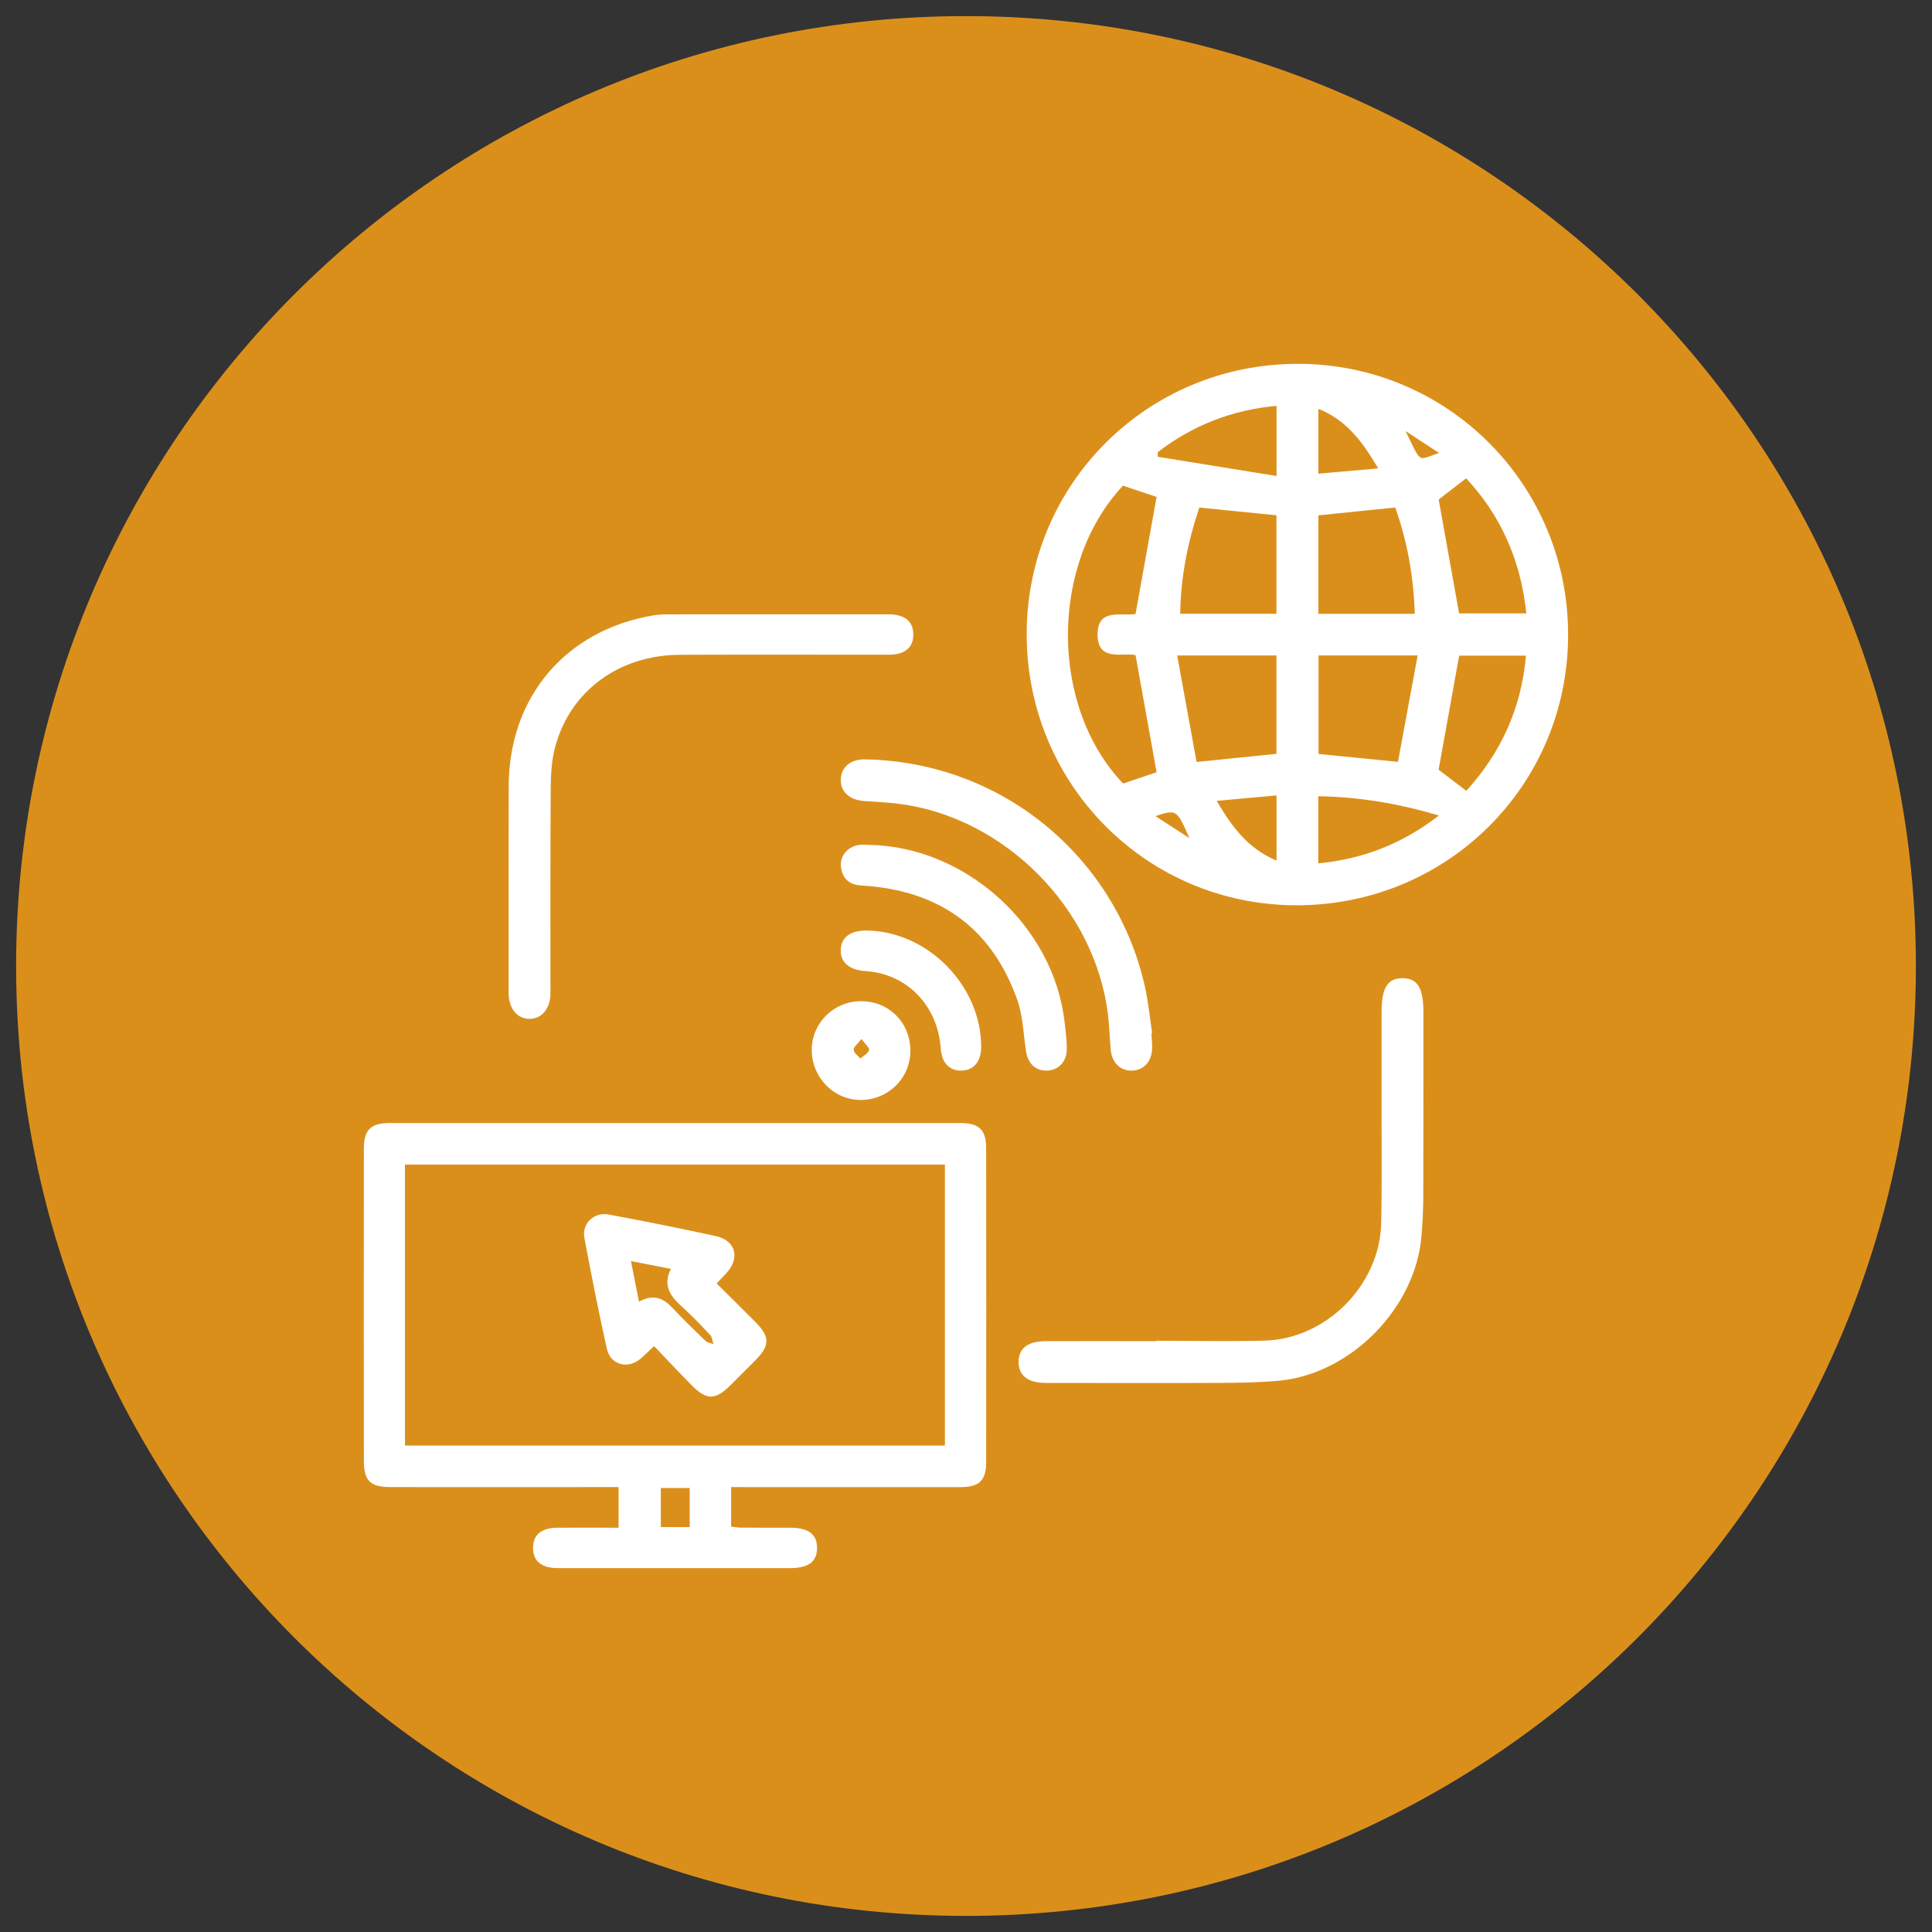
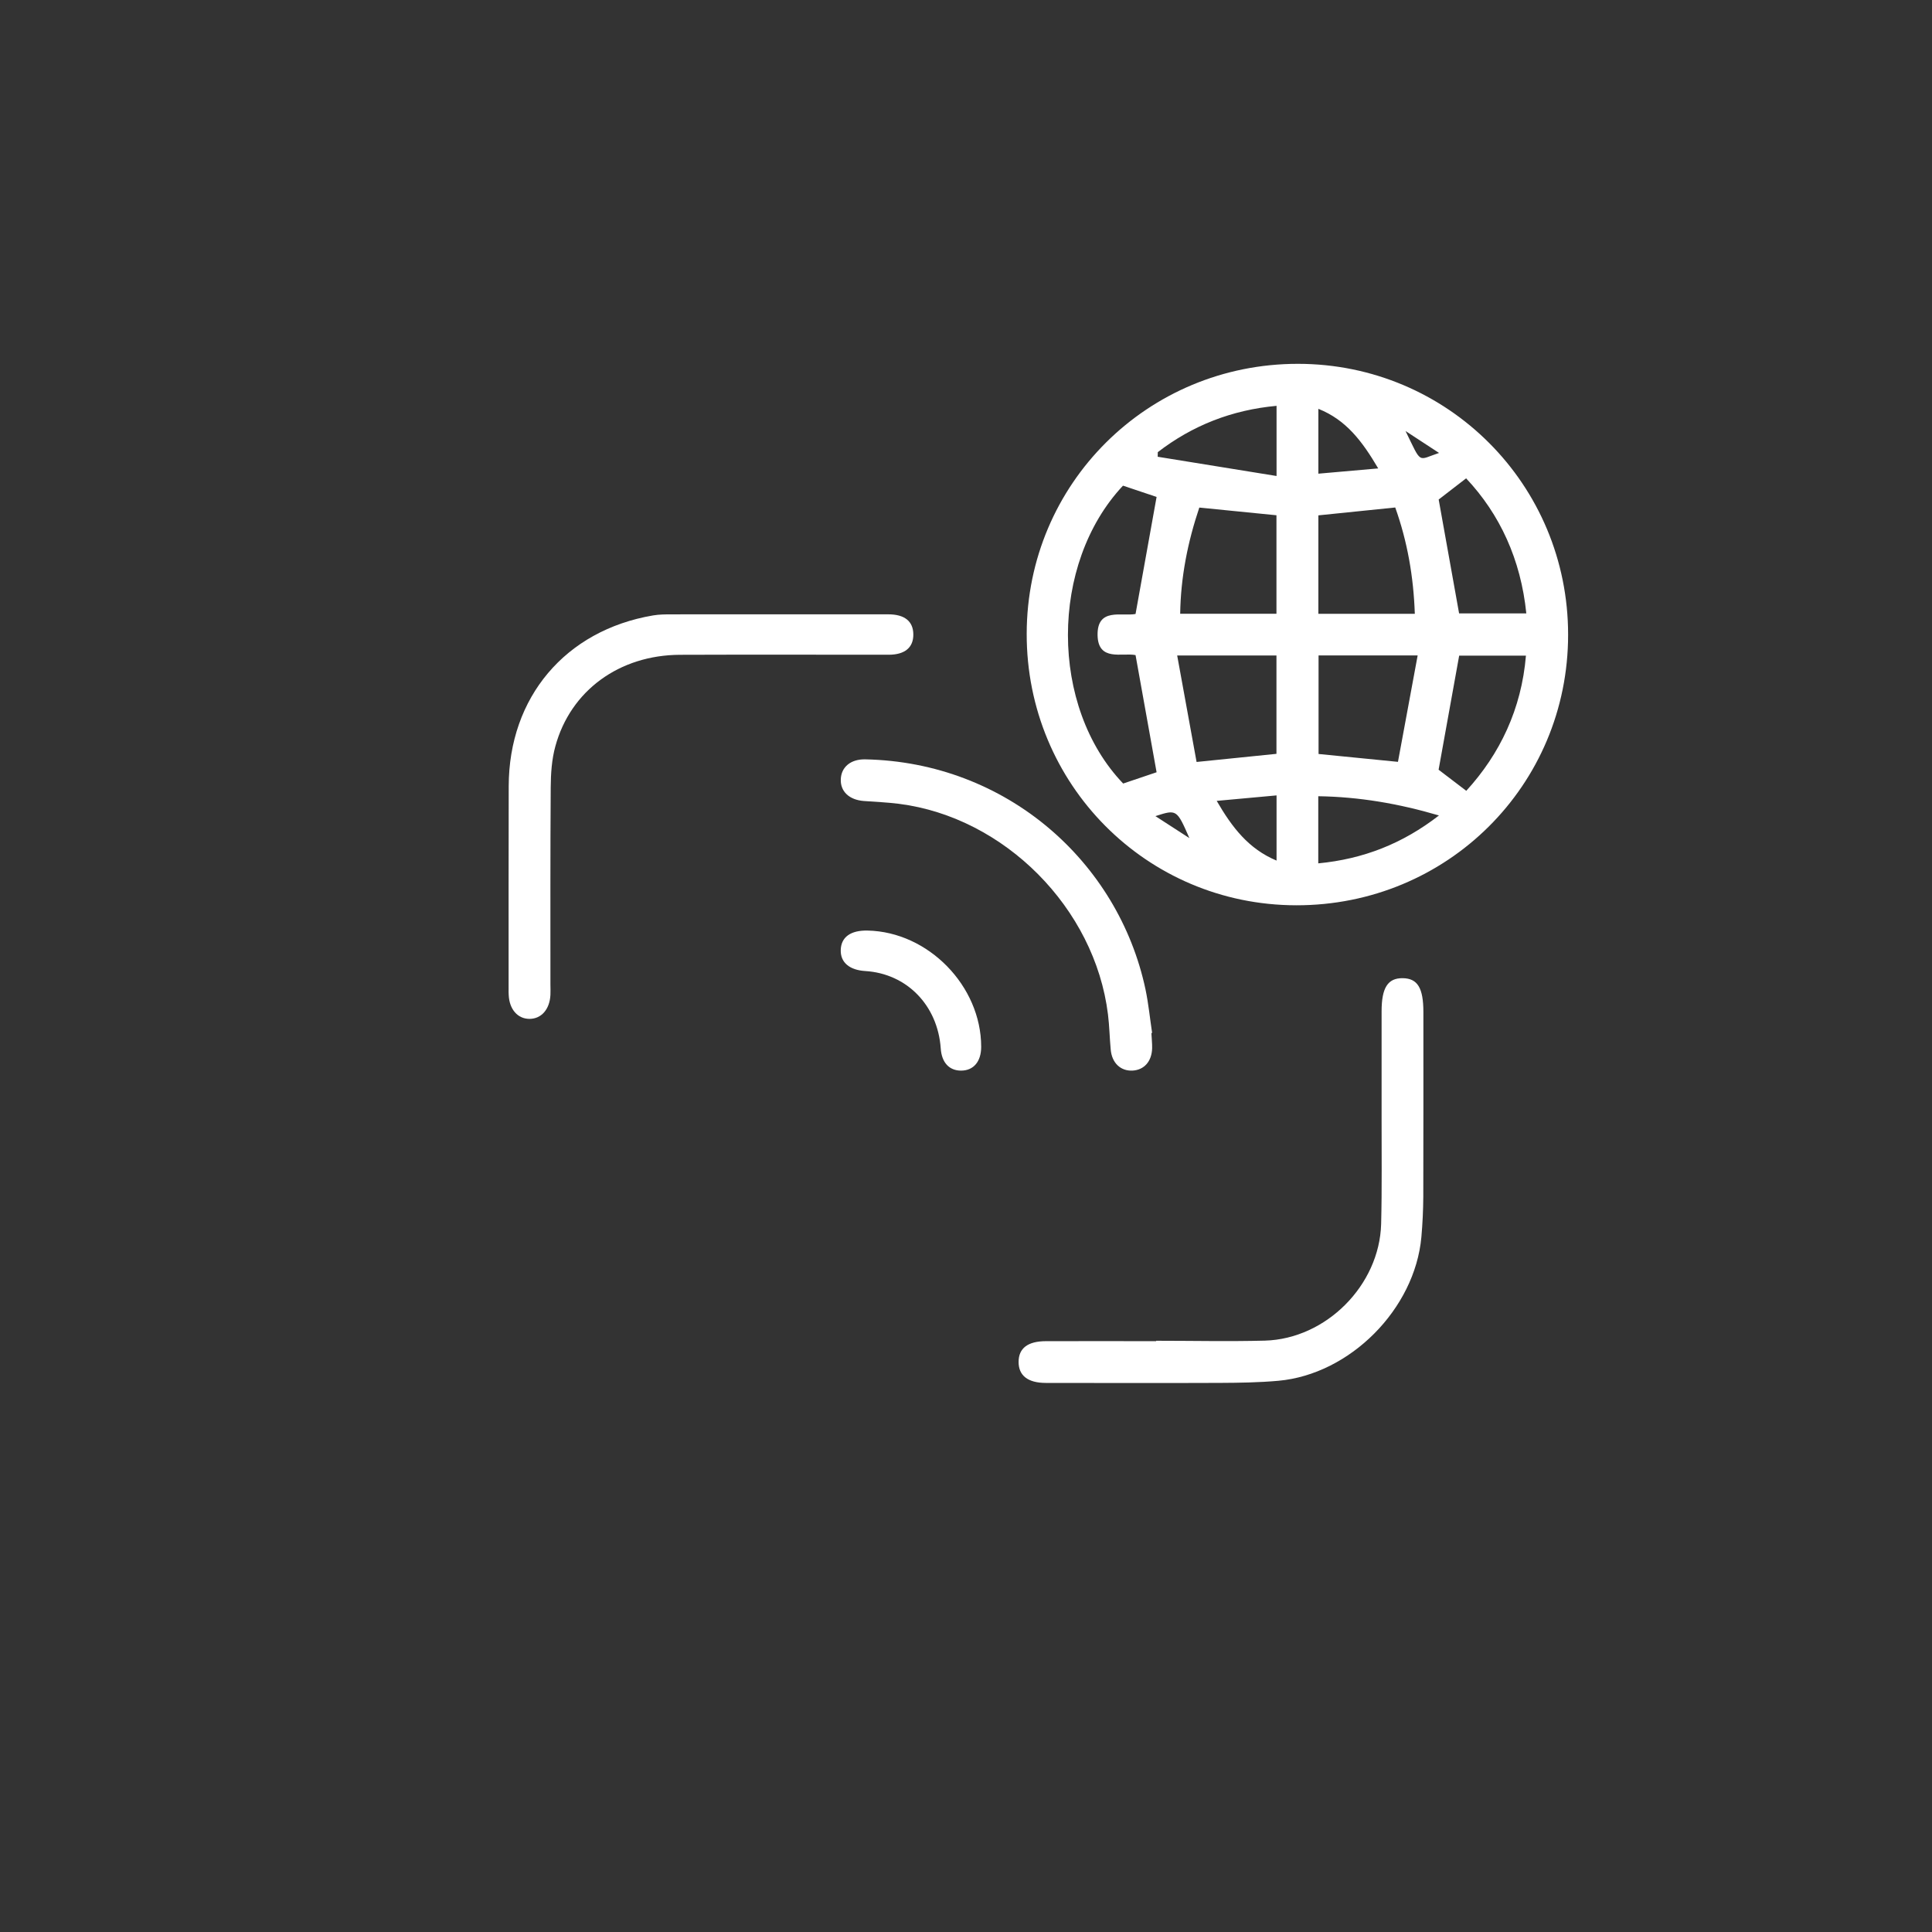
<svg xmlns="http://www.w3.org/2000/svg" version="1.1" id="Calque_1" x="0px" y="0px" width="120px" height="120px" viewBox="0 0 120 120" enable-background="new 0 0 120 120" xml:space="preserve">
  <rect x="0" y="0" width="120" height="120" fill="#333333" stroke="none" />
  <g>
-     <path fill-rule="evenodd" clip-rule="evenodd" fill="#DB8F1B" d="M118.999,60.001c0,32.585-26.415,58.999-59.002,58.999   C27.416,119,1.001,92.586,1.001,60.001C1.001,27.414,27.416,1,59.997,1C92.584,1,118.999,27.414,118.999,60.001z" />
    <g>
      <path fill-rule="evenodd" clip-rule="evenodd" fill="#FFFFFF" d="M80.618,22.598c9.301,0.003,16.786,7.506,16.78,16.83    c0,9.346-7.508,16.814-16.888,16.801c-9.301-0.013-16.757-7.529-16.74-16.868C63.782,30.053,71.278,22.595,80.618,22.598z     M71.838,30.865c-0.639-0.216-1.374-0.461-2.087-0.7c-4.561,4.863-4.561,13.729,0.011,18.502c0.713-0.242,1.442-0.486,2.076-0.701    c-0.441-2.45-0.865-4.825-1.307-7.277c-0.837-0.164-2.325,0.418-2.359-1.236c-0.028-1.731,1.499-1.157,2.359-1.317    C70.973,35.684,71.396,33.309,71.838,30.865z M74.322,47.327c1.838-0.187,3.405-0.346,4.961-0.505c0-2.082,0-4.084,0-6.107    c-2.014,0-3.988,0-6.166,0C73.524,42.961,73.92,45.125,74.322,47.327z M86.83,47.32c0.402-2.174,0.81-4.351,1.223-6.608    c-2.201,0-4.17,0-6.155,0c0,2.062,0,4.082,0,6.119C83.498,46.989,85.048,47.143,86.83,47.32z M79.283,38.122    c0-2.092,0-4.092,0-6.118c-1.612-0.16-3.19-0.318-4.792-0.478c-0.729,2.168-1.154,4.335-1.188,6.596    C75.34,38.122,77.286,38.122,79.283,38.122z M87.877,38.125c-0.079-2.315-0.464-4.498-1.216-6.604    c-1.652,0.169-3.22,0.331-4.775,0.489c0,2.085,0,4.084,0,6.114C83.883,38.125,85.835,38.125,87.877,38.125z M89.359,31.026    c0.413,2.311,0.837,4.683,1.268,7.073c1.323,0,2.715,0,4.175,0c-0.34-3.344-1.641-6.16-3.739-8.389    C90.451,30.182,89.908,30.602,89.359,31.026z M91.073,49.119c2.088-2.283,3.429-5.076,3.706-8.397c-1.482,0-2.88,0-4.147,0    c-0.441,2.448-0.871,4.823-1.278,7.087C89.896,48.222,90.445,48.639,91.073,49.119z M79.289,29.565c0-1.614,0-2.938,0-4.358    c-2.783,0.258-5.216,1.215-7.377,2.877c0,0.095,0,0.189-0.006,0.286C74.333,28.763,76.76,29.155,79.289,29.565z M81.88,53.625    c2.801-0.269,5.239-1.225,7.496-2.975c-2.523-0.742-4.961-1.157-7.496-1.195C81.88,50.86,81.88,52.18,81.88,53.625z     M85.603,29.094c-0.984-1.672-1.985-3.013-3.717-3.701c0,1.373,0,2.646,0,4.028C83.103,29.315,84.262,29.212,85.603,29.094z     M75.572,49.744c0.962,1.658,1.979,2.981,3.717,3.709c0-1.381,0-2.65,0-4.049C78.062,49.516,76.891,49.624,75.572,49.744z     M89.382,28.133c-0.69-0.453-1.313-0.86-2.082-1.362C88.33,28.879,88.029,28.578,89.382,28.133z M71.765,50.691    c0.752,0.487,1.357,0.88,2.11,1.365C73.089,50.266,73.089,50.266,71.765,50.691z" />
-       <path fill-rule="evenodd" clip-rule="evenodd" fill="#FFFFFF" d="M45.412,92.365c0,0.883,0,1.635,0,2.455    c0.204,0.023,0.401,0.063,0.6,0.063c1.019,0.012,2.037,0.006,3.061,0.006c1.148,0,1.687,0.414,1.675,1.273    c-0.011,0.854-0.537,1.238-1.714,1.238c-2.591,0-5.183,0-7.773,0c-2.201,0-4.401,0-6.597,0c-1.023,0-1.55-0.424-1.556-1.238    c-0.012-0.826,0.515-1.268,1.521-1.273c1.245-0.006,2.501,0,3.791,0c0-0.848,0-1.623,0-2.523c-0.271,0-0.543,0-0.82,0    c-4.447,0-8.899,0.006-13.352,0c-1.245,0-1.646-0.396-1.646-1.623c-0.006-6.467-0.006-12.934,0-19.4c0-1.17,0.424-1.59,1.612-1.59    c11.807-0.002,23.614-0.002,35.421,0c1.188,0,1.618,0.422,1.618,1.586c0.006,6.492,0.006,12.982,0,19.479    c0,1.125-0.43,1.549-1.567,1.549c-4.452,0.006-8.898,0-13.352,0C46.052,92.365,45.769,92.365,45.412,92.365z M25.153,72.332    c0,5.867,0,11.645,0,17.453c11.201,0,22.363,0,33.537,0c0-5.84,0-11.635,0-17.453C47.488,72.332,36.349,72.332,25.153,72.332z     M42.838,92.422c-0.645,0-1.228,0-1.793,0c0,0.852,0,1.646,0,2.428c0.628,0,1.193,0,1.793,0    C42.838,94.035,42.838,93.26,42.838,92.422z" />
      <path fill-rule="evenodd" clip-rule="evenodd" fill="#FFFFFF" d="M71.81,83.277c2.252,0,4.504,0.051,6.755-0.008    c3.802-0.109,7.117-3.441,7.22-7.246c0.057-2.225,0.022-4.453,0.028-6.68c0-2.174,0-4.346,0-6.52c0-1.475,0.384-2.079,1.317-2.066    c0.917,0.013,1.279,0.607,1.279,2.105c0,3.824,0.005,7.648-0.006,11.471c-0.006,0.836-0.045,1.674-0.119,2.508    c-0.407,4.469-4.43,8.52-8.882,8.922c-1.199,0.107-2.404,0.125-3.609,0.131c-3.609,0.016-7.23,0.004-10.84,0.002    c-1.114-0.002-1.691-0.461-1.686-1.311c0.005-0.848,0.571-1.281,1.708-1.283c2.274-0.006,4.555,0,6.834,0    C71.81,83.291,71.81,83.285,71.81,83.277z" />
      <path fill-rule="evenodd" clip-rule="evenodd" fill="#FFFFFF" d="M48.264,38.156c2.303,0,4.605-0.001,6.907,0.001    c1.019,0,1.551,0.433,1.557,1.243c0.011,0.817-0.526,1.266-1.528,1.267c-4.316,0.001-8.639-0.013-12.961,0.004    c-3.768,0.014-6.8,2.219-7.745,5.683c-0.226,0.818-0.282,1.702-0.288,2.558c-0.028,4.084-0.018,8.17-0.018,12.257    c0,0.209,0.012,0.42,0,0.627c-0.045,0.893-0.56,1.485-1.295,1.488s-1.256-0.59-1.296-1.479c-0.011-0.131-0.006-0.262-0.006-0.393    c0-4.191-0.005-8.382,0.006-12.572c0.006-5.53,3.52-9.69,8.967-10.615c0.385-0.065,0.781-0.066,1.177-0.066    C43.913,38.153,46.086,38.158,48.264,38.156z" />
      <path fill-rule="evenodd" clip-rule="evenodd" fill="#FFFFFF" d="M71.516,64.165c0.012,0.313,0.051,0.628,0.045,0.942    c-0.022,0.816-0.492,1.344-1.205,1.389c-0.746,0.043-1.295-0.467-1.368-1.307c-0.068-0.728-0.08-1.462-0.17-2.186    c-0.814-6.593-6.422-12.24-12.979-13.076c-0.724-0.093-1.46-0.12-2.184-0.175c-0.905-0.069-1.46-0.59-1.432-1.344    c0.022-0.758,0.611-1.261,1.517-1.243c8.752,0.175,15.716,6.335,17.408,14.284c0.187,0.891,0.276,1.805,0.412,2.707    C71.544,64.159,71.527,64.162,71.516,64.165z" />
-       <path fill-rule="evenodd" clip-rule="evenodd" fill="#FFFFFF" d="M53.961,52.477c6.042,0.093,11.513,5.069,12.169,11.053    c0.057,0.545,0.136,1.094,0.13,1.64c-0.006,0.79-0.531,1.315-1.25,1.328c-0.701,0.011-1.166-0.444-1.284-1.215    c-0.158-1.056-0.187-2.161-0.532-3.153c-1.511-4.296-4.588-6.657-9.131-7.088c-0.231-0.022-0.47-0.029-0.701-0.055    c-0.713-0.08-1.069-0.525-1.132-1.195c-0.063-0.635,0.441-1.213,1.108-1.308C53.542,52.451,53.751,52.477,53.961,52.477z" />
      <path fill-rule="evenodd" clip-rule="evenodd" fill="#FFFFFF" d="M53.887,57.799c3.769,0.075,7.056,3.442,7.056,7.222    c0,0.913-0.47,1.471-1.239,1.477c-0.747,0.006-1.217-0.505-1.273-1.379c-0.187-2.677-2.11-4.647-4.689-4.806    c-0.984-0.06-1.545-0.54-1.522-1.307C52.241,58.205,52.835,57.777,53.887,57.799z" />
-       <path fill-rule="evenodd" clip-rule="evenodd" fill="#FFFFFF" d="M53.508,62.186c1.737,0.016,3.044,1.353,3.038,3.098    c-0.011,1.701-1.402,3.055-3.117,3.035c-1.68-0.018-3.038-1.443-3.01-3.154C50.447,63.497,51.828,62.17,53.508,62.186z     M53.508,64.534c-0.231,0.3-0.492,0.487-0.486,0.671c0.006,0.185,0.266,0.363,0.419,0.545c0.192-0.172,0.48-0.318,0.537-0.527    C54.018,65.078,53.734,64.847,53.508,64.534z" />
-       <path fill-rule="evenodd" clip-rule="evenodd" fill="#FFFFFF" d="M40.626,83.607c-0.345,0.322-0.583,0.566-0.837,0.781    c-0.787,0.674-1.867,0.396-2.094-0.605c-0.509-2.291-0.973-4.596-1.397-6.902c-0.164-0.887,0.605-1.611,1.494-1.447    c2.229,0.416,4.452,0.857,6.67,1.342c1.239,0.271,1.521,1.377,0.65,2.303c-0.175,0.188-0.356,0.375-0.6,0.639    c0.814,0.805,1.606,1.588,2.394,2.381c0.928,0.928,0.928,1.465,0.017,2.387c-0.515,0.521-1.035,1.035-1.556,1.557    c-0.934,0.924-1.471,0.939-2.382,0.021C42.193,85.266,41.43,84.445,40.626,83.607z M39.687,80.85    c0.9-0.494,1.505-0.225,2.071,0.375c0.662,0.705,1.352,1.383,2.054,2.049c0.118,0.119,0.328,0.143,0.498,0.207    c-0.063-0.186-0.074-0.422-0.192-0.551c-0.572-0.611-1.148-1.219-1.771-1.779c-0.701-0.635-1.205-1.303-0.673-2.34    c-0.854-0.166-1.606-0.313-2.483-0.482C39.364,79.219,39.512,79.971,39.687,80.85z" />
    </g>
  </g>
</svg>